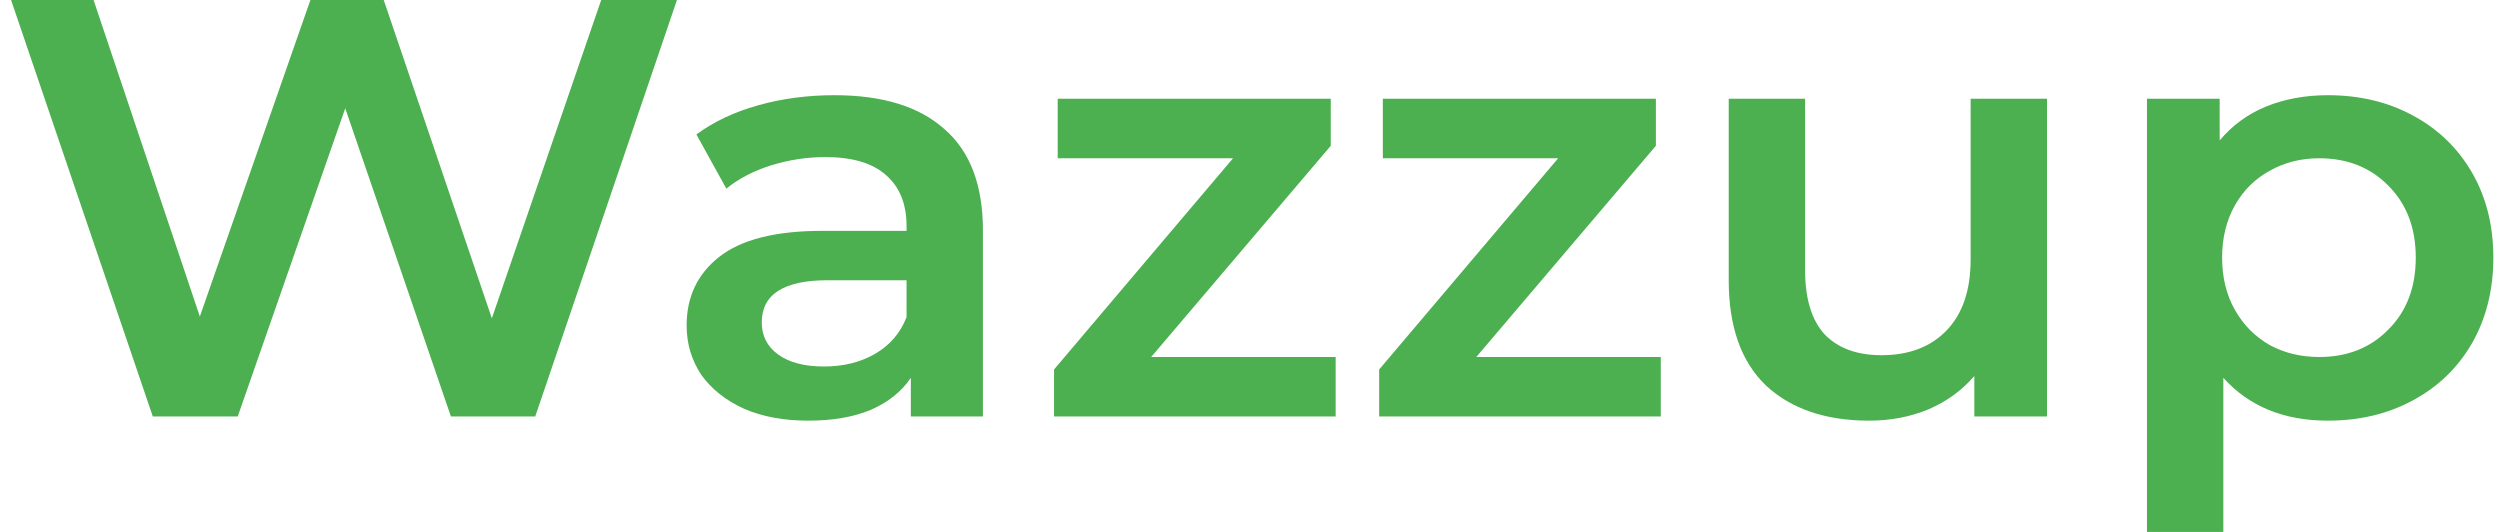
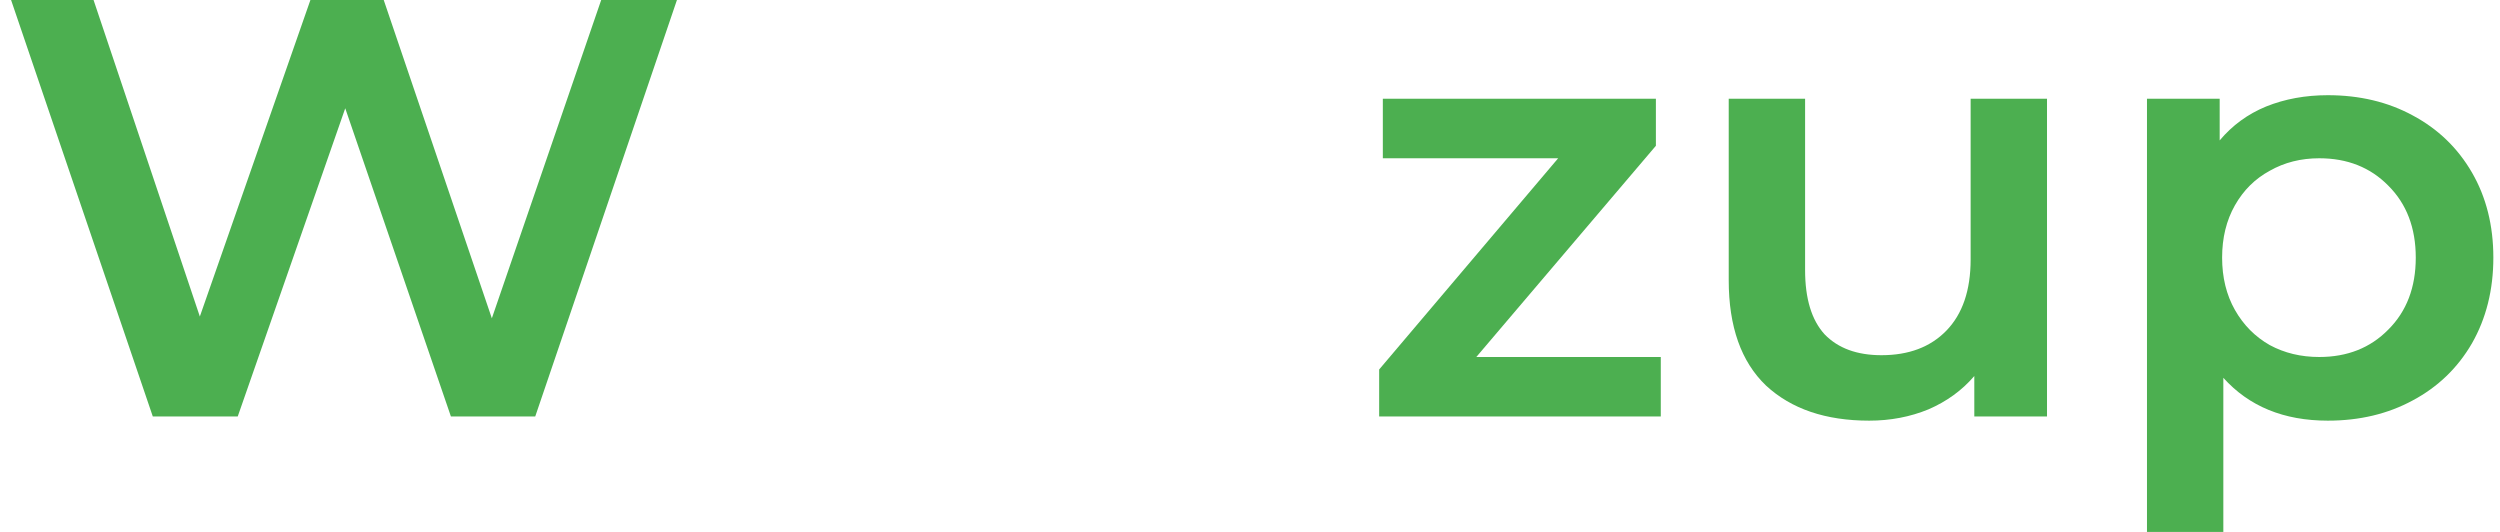
<svg xmlns="http://www.w3.org/2000/svg" width="188" height="40" viewBox="0 0 188 40" fill="none">
  <g clip-path="url(#clip0_1147_783)">
    <path d="M50.906 0L40.249 31.32H33.909L25.962 8.143L17.877 31.32H11.491L0.833 0H7.035L15.028 23.803L23.343 0H28.856L36.987 23.937L45.21 0H50.906Z" fill="#4CAF50" />
-     <path d="M62.752 7.159C66.366 7.159 69.123 8.009 71.021 9.709C72.951 11.38 73.915 13.915 73.915 17.315V31.32H68.495V28.412C67.79 29.456 66.78 30.261 65.463 30.828C64.176 31.365 62.614 31.633 60.777 31.633C58.939 31.633 57.332 31.335 55.953 30.738C54.575 30.112 53.503 29.262 52.738 28.188C52.003 27.084 51.635 25.846 51.635 24.474C51.635 22.327 52.447 20.611 54.07 19.329C55.724 18.016 58.312 17.36 61.834 17.36H68.173V17.002C68.173 15.332 67.652 14.049 66.611 13.154C65.6 12.259 64.085 11.812 62.063 11.812C60.685 11.812 59.322 12.021 57.975 12.438C56.658 12.856 55.54 13.438 54.621 14.184L52.37 10.112C53.656 9.157 55.203 8.427 57.01 7.919C58.817 7.412 60.731 7.159 62.752 7.159ZM61.971 27.561C63.411 27.561 64.682 27.248 65.784 26.622C66.917 25.966 67.714 25.041 68.173 23.848V21.074H62.247C58.939 21.074 57.285 22.133 57.285 24.25C57.285 25.265 57.699 26.07 58.526 26.667C59.353 27.263 60.501 27.561 61.971 27.561Z" fill="#4CAF50" />
-     <path d="M100.441 26.846V31.32H79.264V27.785L92.724 11.902H79.539V7.427H100.074V10.962L86.568 26.846H100.441Z" fill="#4CAF50" />
    <path d="M124.891 26.846V31.32H103.713V27.785L117.173 11.902H103.989V7.427H124.523V10.962L111.018 26.846H124.891Z" fill="#4CAF50" />
    <path d="M153.935 7.427V31.32H148.468V28.277C147.549 29.351 146.401 30.186 145.022 30.783C143.644 31.35 142.159 31.633 140.566 31.633C137.289 31.633 134.702 30.753 132.803 28.993C130.935 27.204 130 24.564 130 21.074V7.427H135.743V20.313C135.743 22.461 136.233 24.072 137.213 25.145C138.224 26.189 139.648 26.711 141.485 26.711C143.537 26.711 145.16 26.1 146.355 24.877C147.58 23.624 148.192 21.834 148.192 19.508V7.427H153.935Z" fill="#4CAF50" />
    <path d="M175.051 7.159C177.44 7.159 179.568 7.666 181.436 8.68C183.335 9.694 184.82 11.126 185.892 12.975C186.964 14.825 187.5 16.957 187.5 19.373C187.5 21.79 186.964 23.937 185.892 25.817C184.82 27.666 183.335 29.098 181.436 30.112C179.568 31.126 177.44 31.633 175.051 31.633C171.743 31.633 169.125 30.559 167.195 28.412V40H161.453V7.427H166.92V10.559C167.869 9.426 169.033 8.576 170.411 8.009C171.82 7.442 173.366 7.159 175.051 7.159ZM174.408 26.846C176.521 26.846 178.251 26.16 179.599 24.787C180.977 23.415 181.666 21.611 181.666 19.373C181.666 17.137 180.977 15.332 179.599 13.96C178.251 12.588 176.521 11.902 174.408 11.902C173.03 11.902 171.789 12.215 170.687 12.841C169.584 13.438 168.711 14.303 168.068 15.436C167.425 16.57 167.103 17.882 167.103 19.373C167.103 20.865 167.425 22.177 168.068 23.311C168.711 24.444 169.584 25.324 170.687 25.951C171.789 26.547 173.03 26.846 174.408 26.846Z" fill="#4CAF50" />
  </g>
  <defs>
    <clipPath id="clip0_1147_783">
      <rect width="186.667" height="40" fill="white" transform="translate(0.833)" />
    </clipPath>
  </defs>
</svg>